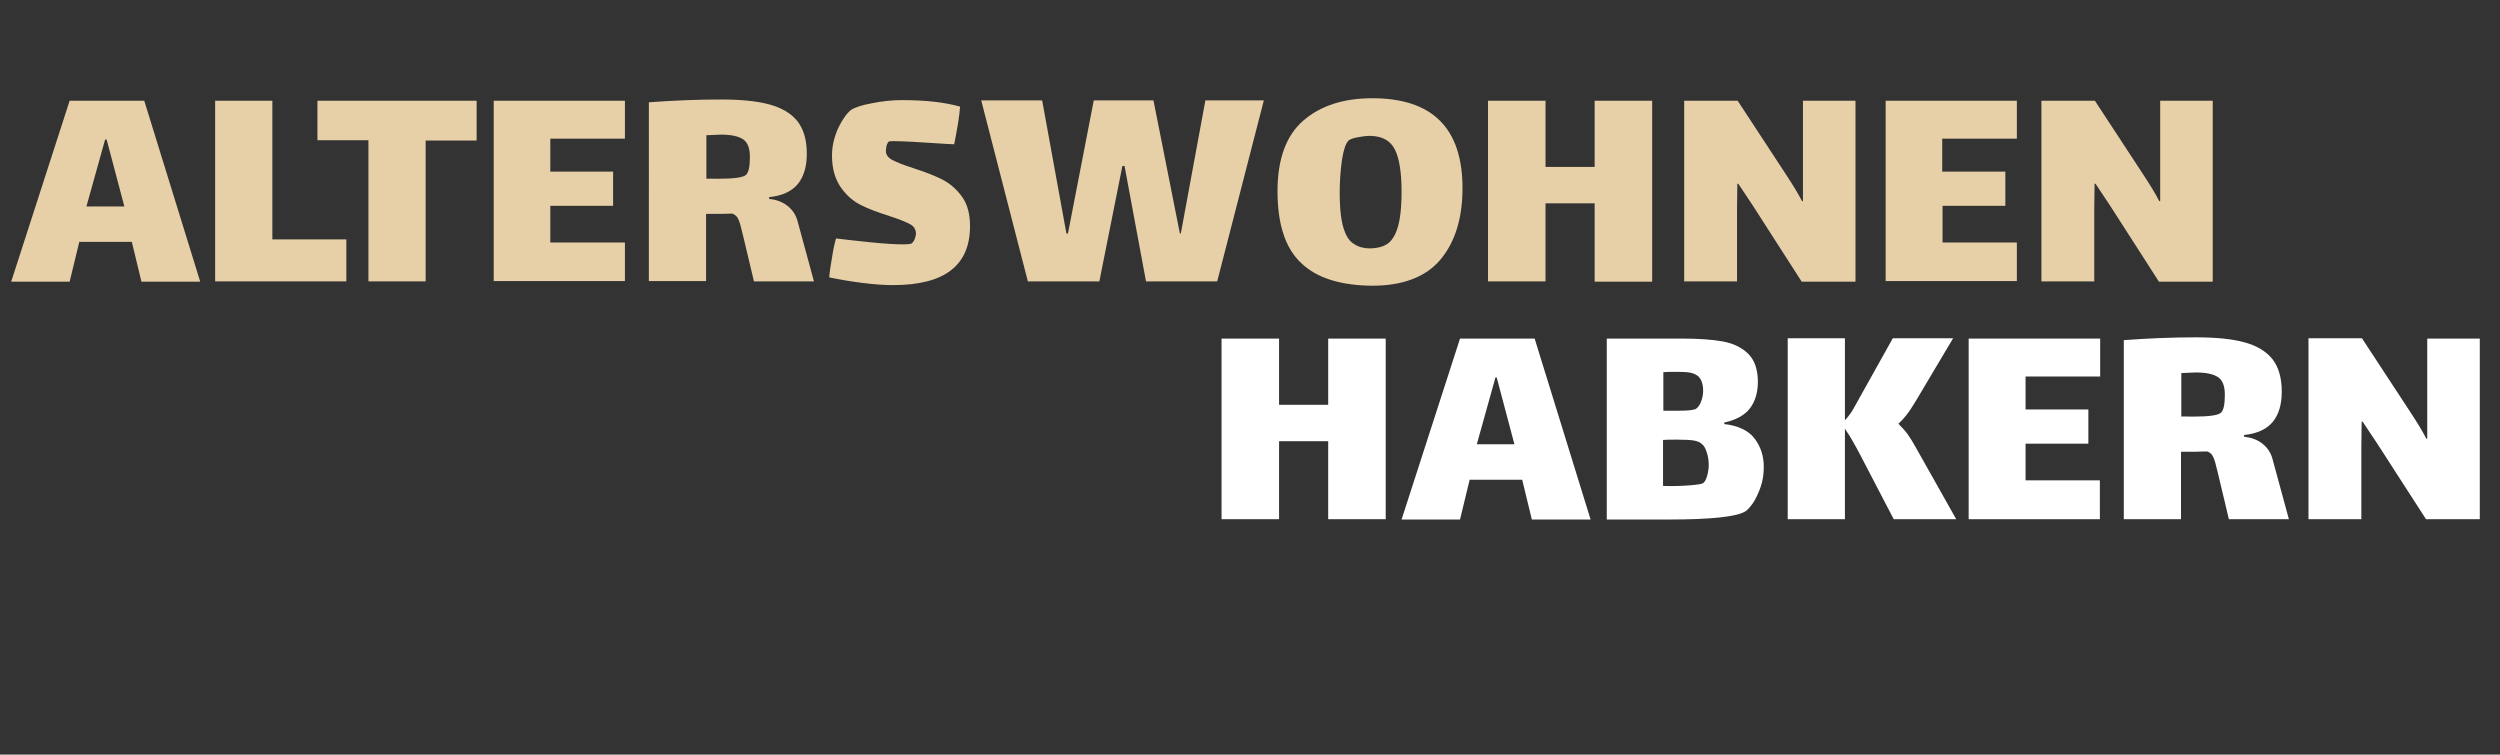
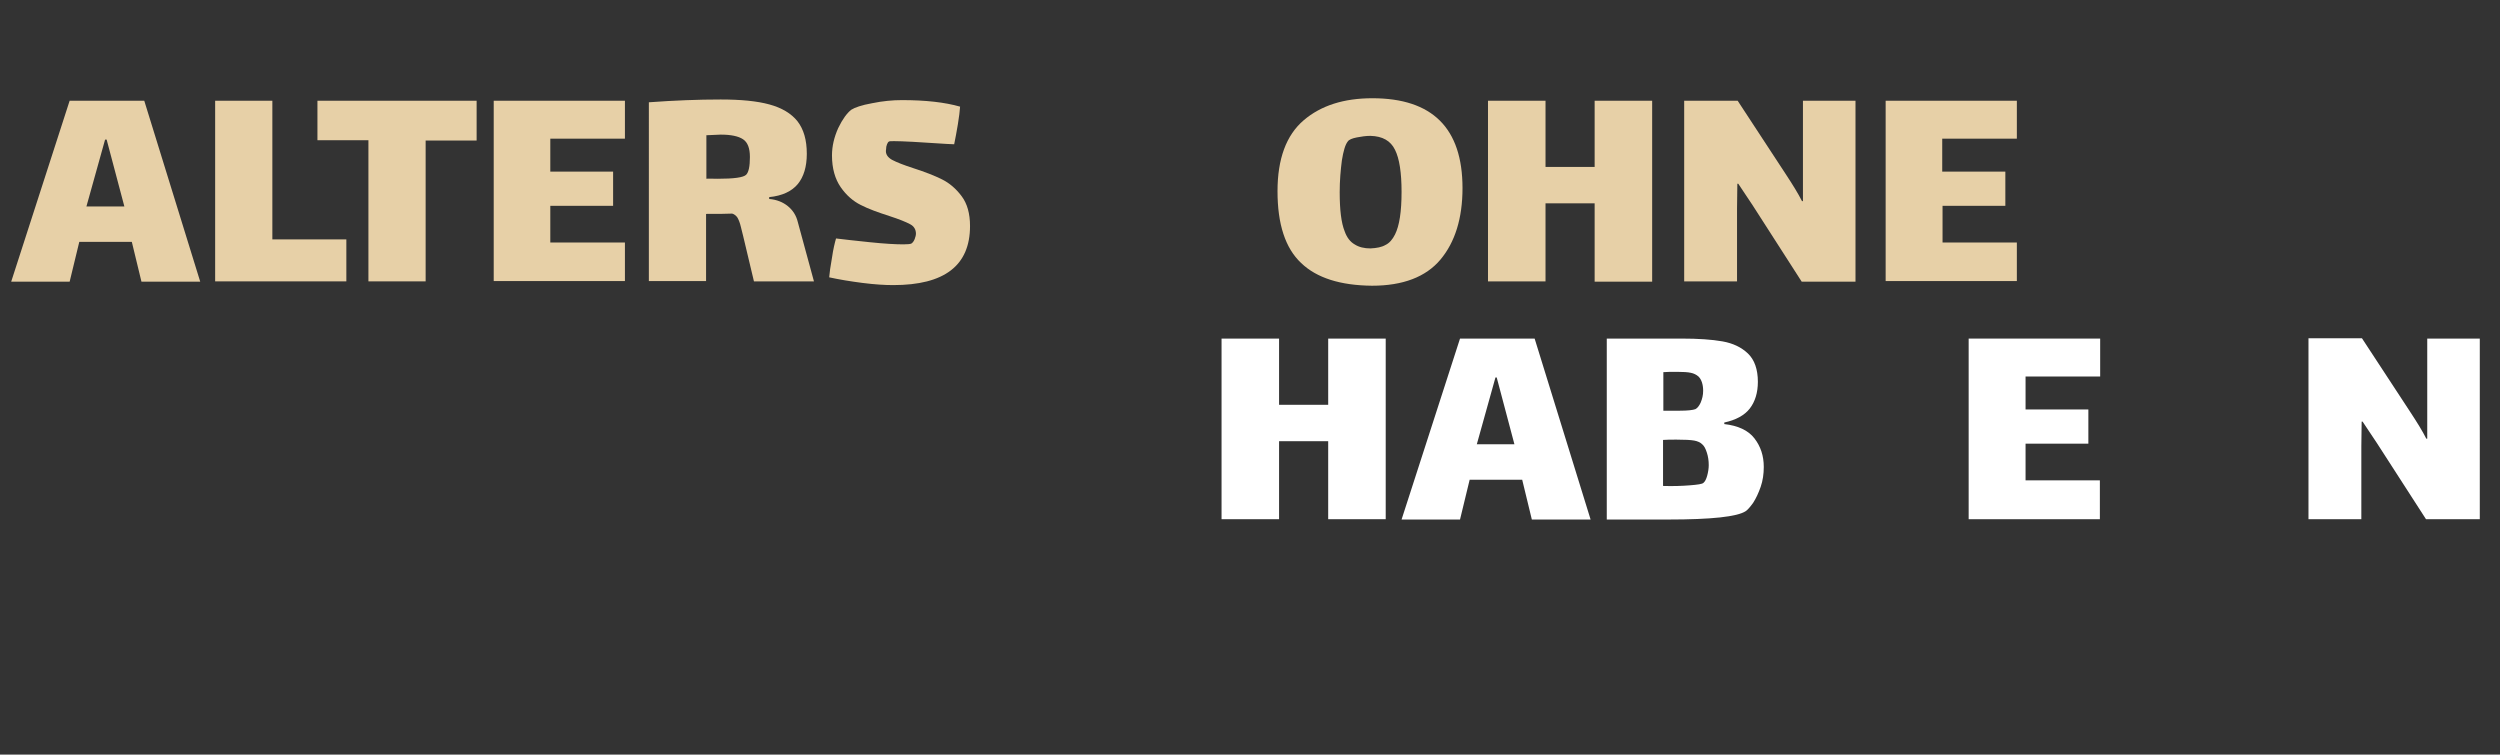
<svg xmlns="http://www.w3.org/2000/svg" version="1.1" id="habchern_xA0_Bild_1_" x="0px" y="0px" viewBox="0 0 804.1 242.7" style="enable-background:new 0 0 804.1 242.7;" xml:space="preserve">
  <rect x="0" y="0" width="804.1" height="242.7" fill="#333333" stroke="none" />
  <g>
    <path style="fill:#E7D0A7;" d="M42.4,77.8H25.5l-3.1,12.8H3.6l18.8-58.2h24l18,58.2H45.5L42.4,77.8z M33.8,44.9l-6,21.5H40   l-5.7-21.5H33.8z" />
-     <path style="fill:#E7D0A7;" d="M69.2,32.4h18.4V77h23.8v13.5H69.2V32.4z" />
+     <path style="fill:#E7D0A7;" d="M69.2,32.4h18.4V77h23.8v13.5H69.2z" />
    <path style="fill:#E7D0A7;" d="M136.9,90.5h-18.4V45.1h-16.4V32.4h51.2v12.8h-16.4V90.5z" />
    <path style="fill:#E7D0A7;" d="M158.7,32.4h42.3v12.2h-24v10.6h20.2v11h-20.2v11.8H201v12.4h-42.2V32.4z" />
    <path style="fill:#E7D0A7;" d="M261.8,90.5h-19.3L239,75.8c-0.1-0.5-0.4-1.5-0.7-2.8s-0.7-2.3-1.1-3c-0.4-0.6-1-1.1-1.7-1.3   c-1.9,0.1-4.7,0.1-8.4,0.1v21.6h-18.4V32.9c8.2-0.6,15.9-0.9,23.1-0.9c6.5,0,11.7,0.5,15.7,1.6c4,1.1,7,2.9,9,5.4c2,2.6,3,6,3,10.5   c0,4.1-1,7.4-2.9,9.7c-1.9,2.3-5,3.8-9.2,4.2V64c2.4,0.2,4.4,1,6,2.3c1.6,1.3,2.7,3,3.2,5.1L261.8,90.5z M230.8,57.5   c5.2,0,8.3-0.4,9.2-1.3c0.8-0.8,1.2-2.7,1.2-5.7c0-2.8-0.7-4.7-2.2-5.7c-1.5-1-3.9-1.5-7.2-1.5c-0.7,0-2.3,0.1-4.6,0.2v14   C227.8,57.4,229,57.5,230.8,57.5z" />
    <path style="fill:#E7D0A7;" d="M286.9,51.4c1.5,0.8,3.8,1.7,6.9,2.7c3.7,1.2,6.8,2.4,9.2,3.6c2.4,1.2,4.5,3,6.3,5.4   c1.8,2.4,2.7,5.6,2.7,9.6c0,12.7-8.2,19-24.7,19c-2.7,0-6-0.2-9.9-0.7c-3.9-0.5-7.5-1.1-10.7-1.8c0.1-1.4,0.4-3.5,0.9-6.3   c0.4-2.8,0.9-4.8,1.3-6.2c2.4,0.3,6,0.7,10.8,1.2c4.8,0.5,8.4,0.7,10.9,0.7c1.4,0,2.3-0.1,2.6-0.3c0.4-0.3,0.7-0.7,1-1.4   c0.2-0.6,0.4-1.2,0.4-1.7c0-1.4-0.6-2.4-1.9-3.1c-1.3-0.7-3.5-1.6-6.6-2.6c-3.7-1.2-6.8-2.3-9.3-3.6c-2.4-1.2-4.6-3.1-6.4-5.7   c-1.8-2.6-2.8-6-2.8-10.2c0-3,0.7-5.9,2-8.8c1.4-2.9,2.8-4.8,4.2-5.9c1.1-0.7,3.3-1.5,6.7-2.1c3.4-0.7,6.6-1,9.6-1   c7.6,0,13.8,0.7,18.7,2.1c-0.1,1.4-0.3,3.2-0.7,5.6c-0.4,2.4-0.8,4.6-1.2,6.5l-2.3-0.1c-8.8-0.6-14.5-0.9-16.9-0.9   c-1,0-1.6,0-1.7,0.1c-0.3,0.1-0.5,0.4-0.7,0.9c-0.2,0.5-0.3,1-0.3,1.6C284.7,49.5,285.5,50.6,286.9,51.4z" />
-     <path style="fill:#E7D0A7;" d="M353.6,90.5h-23l-15-58.2h19.6l7.8,42.8h0.5l8.3-42.8H371l8.5,42.8h0.3l7.9-42.8h18.8l-15,58.2   h-22.9l-6.9-37.1H361L353.6,90.5z" />
    <path style="fill:#E7D0A7;" d="M418.5,84.6c-5.1-4.8-7.6-12.5-7.6-23.1c0-10.4,2.8-18,8.4-22.8c5.6-4.8,13-7.1,22.1-7.1   c19.3,0,29,9.6,29,28.9c0,9.7-2.4,17.4-7.1,23c-4.7,5.6-12.1,8.4-22,8.4C431.1,91.8,423.5,89.4,418.5,84.6z M445.6,78.8   c1.3-0.6,2.3-1.8,3.1-3.4c1.4-2.8,2.1-7.3,2.1-13.7c0-6.2-0.7-10.7-2.1-13.5c-1.4-2.9-4-4.4-7.9-4.5c-1.4,0-2.9,0.2-4.4,0.5   s-2.5,0.7-2.9,1.3c-0.8,1-1.4,3-1.9,6.1c-0.4,3.1-0.7,6.5-0.7,10.2c0,5.7,0.5,9.9,1.6,12.6c0.7,2,1.8,3.4,3.2,4.2   c1.4,0.9,3.1,1.3,5.1,1.3C442.8,79.8,444.4,79.5,445.6,78.8z" />
    <path style="fill:#E7D0A7;" d="M478.6,32.4h18.5v21.3h15.8V32.4h18.5v58.2h-18.5V65.4h-15.8v25.1h-18.5V32.4z" />
    <path style="fill:#E7D0A7;" d="M558.7,67v23.5h-17V32.4h17.2l15.4,23.5c2.3,3.5,4.1,6.4,5.3,8.8h0.3v-9.8V32.4h16.9v58.2h-17.3   L563.7,66l-4.6-6.9h-0.3L558.7,67z" />
    <path style="fill:#E7D0A7;" d="M606.4,32.4h42.3v12.2h-24v10.6H645v11h-20.2v11.8h23.9v12.4h-42.2V32.4z" />
-     <path style="fill:#E7D0A7;" d="M673.6,67v23.5h-17V32.4h17.2l15.4,23.5c2.3,3.5,4.1,6.4,5.3,8.8h0.3v-9.8V32.4h16.9v58.2h-17.3   L678.6,66l-4.6-6.9h-0.3L673.6,67z" />
  </g>
  <g>
    <path style="fill:#FFFFFF;" d="M392.9,108.9h18.5v21.3h15.8v-21.3h18.5V167h-18.5v-25.1h-15.8V167h-18.5V108.9z" />
    <path style="fill:#FFFFFF;" d="M489.6,154.3h-16.9l-3.1,12.8h-18.8l18.8-58.2h24l18,58.2h-18.9L489.6,154.3z M481,121.4l-6,21.5   h12.1l-5.7-21.5H481z" />
    <path style="fill:#FFFFFF;" d="M564.3,141c2,2.6,3,5.6,3,9.2c0,2.2-0.3,4.4-1,6.4c-0.7,2-1.5,3.7-2.4,5.1c-1,1.4-1.8,2.3-2.4,2.7   c-2.7,1.8-11,2.7-24.9,2.7h-19.8v-58.2h24c5.4,0,9.8,0.3,13.2,0.9c3.4,0.6,6.1,1.9,8.2,3.9c2.1,2,3.2,5.1,3.2,9.1   c0,3.5-0.9,6.4-2.6,8.6c-1.7,2.2-4.5,3.7-8.2,4.5v0.5C559,136.9,562.3,138.4,564.3,141z M543.8,119.9c-0.9-0.2-2.4-0.3-4.3-0.3   c-2,0-3.5,0-4.5,0.1v12.4h1c0.3,0,1.8,0,4.3,0c2.5,0,4.2-0.2,5-0.5c0.6-0.3,1.2-1,1.7-2.1c0.5-1.2,0.8-2.4,0.8-3.8   c0-2-0.5-3.6-1.5-4.6C545.6,120.5,544.8,120.1,543.8,119.9z M549.1,153c0.3-1.1,0.5-2.3,0.5-3.4c0-1.4-0.2-2.8-0.6-4   c-0.4-1.3-0.9-2.2-1.5-2.7c-0.6-0.6-1.5-1-2.6-1.2c-1.1-0.2-3-0.3-5.7-0.3c-1.7,0-3.1,0-4.3,0.1v14.8c3.2,0.1,6.1,0,8.6-0.2   c2.5-0.2,4-0.4,4.4-0.8C548.4,154.9,548.8,154.1,549.1,153z" />
-     <path style="fill:#FFFFFF;" d="M629.2,167h-20.1l-11.3-21.7c-0.2-0.3-0.7-1.3-1.6-2.9c-0.9-1.6-1.8-3.1-2.8-4.5V167H575v-58.2h18.4   v26.4c1.2-1.3,2.2-2.7,3-4.2c0.9-1.5,1.3-2.4,1.5-2.7l10.9-19.5h19.4l-11.6,19.5c-0.2,0.3-0.6,1-1.3,2.1c-0.7,1.2-1.4,2.2-2.2,3.2   c-0.8,1-1.6,1.9-2.5,2.7c1.2,1.2,2.2,2.3,3,3.4c0.8,1.1,1.7,2.6,2.7,4.4L629.2,167z" />
    <path style="fill:#FFFFFF;" d="M633.2,108.9h42.3v12.2h-24v10.6h20.2v11h-20.2v11.8h23.9V167h-42.2V108.9z" />
-     <path style="fill:#FFFFFF;" d="M736.2,167h-19.3l-3.5-14.7c-0.1-0.5-0.4-1.5-0.7-2.8c-0.3-1.3-0.7-2.3-1.1-3   c-0.4-0.6-1-1.1-1.7-1.3c-1.9,0.1-4.7,0.1-8.4,0.1V167h-18.4v-57.6c8.2-0.6,15.9-0.9,23.1-0.9c6.5,0,11.7,0.5,15.7,1.6   c4,1.1,7,2.9,9,5.4c2,2.6,3,6,3,10.5c0,4.2-1,7.4-2.9,9.7c-1.9,2.3-5,3.8-9.2,4.2v0.6c2.4,0.2,4.4,1,6,2.3c1.6,1.3,2.7,3,3.2,5.1   L736.2,167z M705.2,134c5.2,0,8.3-0.4,9.2-1.3c0.8-0.8,1.2-2.7,1.2-5.7c0-2.8-0.7-4.7-2.2-5.7c-1.5-1-3.9-1.5-7.2-1.5   c-0.7,0-2.3,0.1-4.6,0.2v14C702.2,133.9,703.4,134,705.2,134z" />
    <path style="fill:#FFFFFF;" d="M759.5,143.6V167h-17v-58.2h17.2l15.4,23.5c2.3,3.5,4.1,6.4,5.3,8.8h0.3v-9.8v-22.4h16.9V167h-17.3   l-15.8-24.5l-4.6-6.9h-0.3L759.5,143.6z" />
  </g>
</svg>